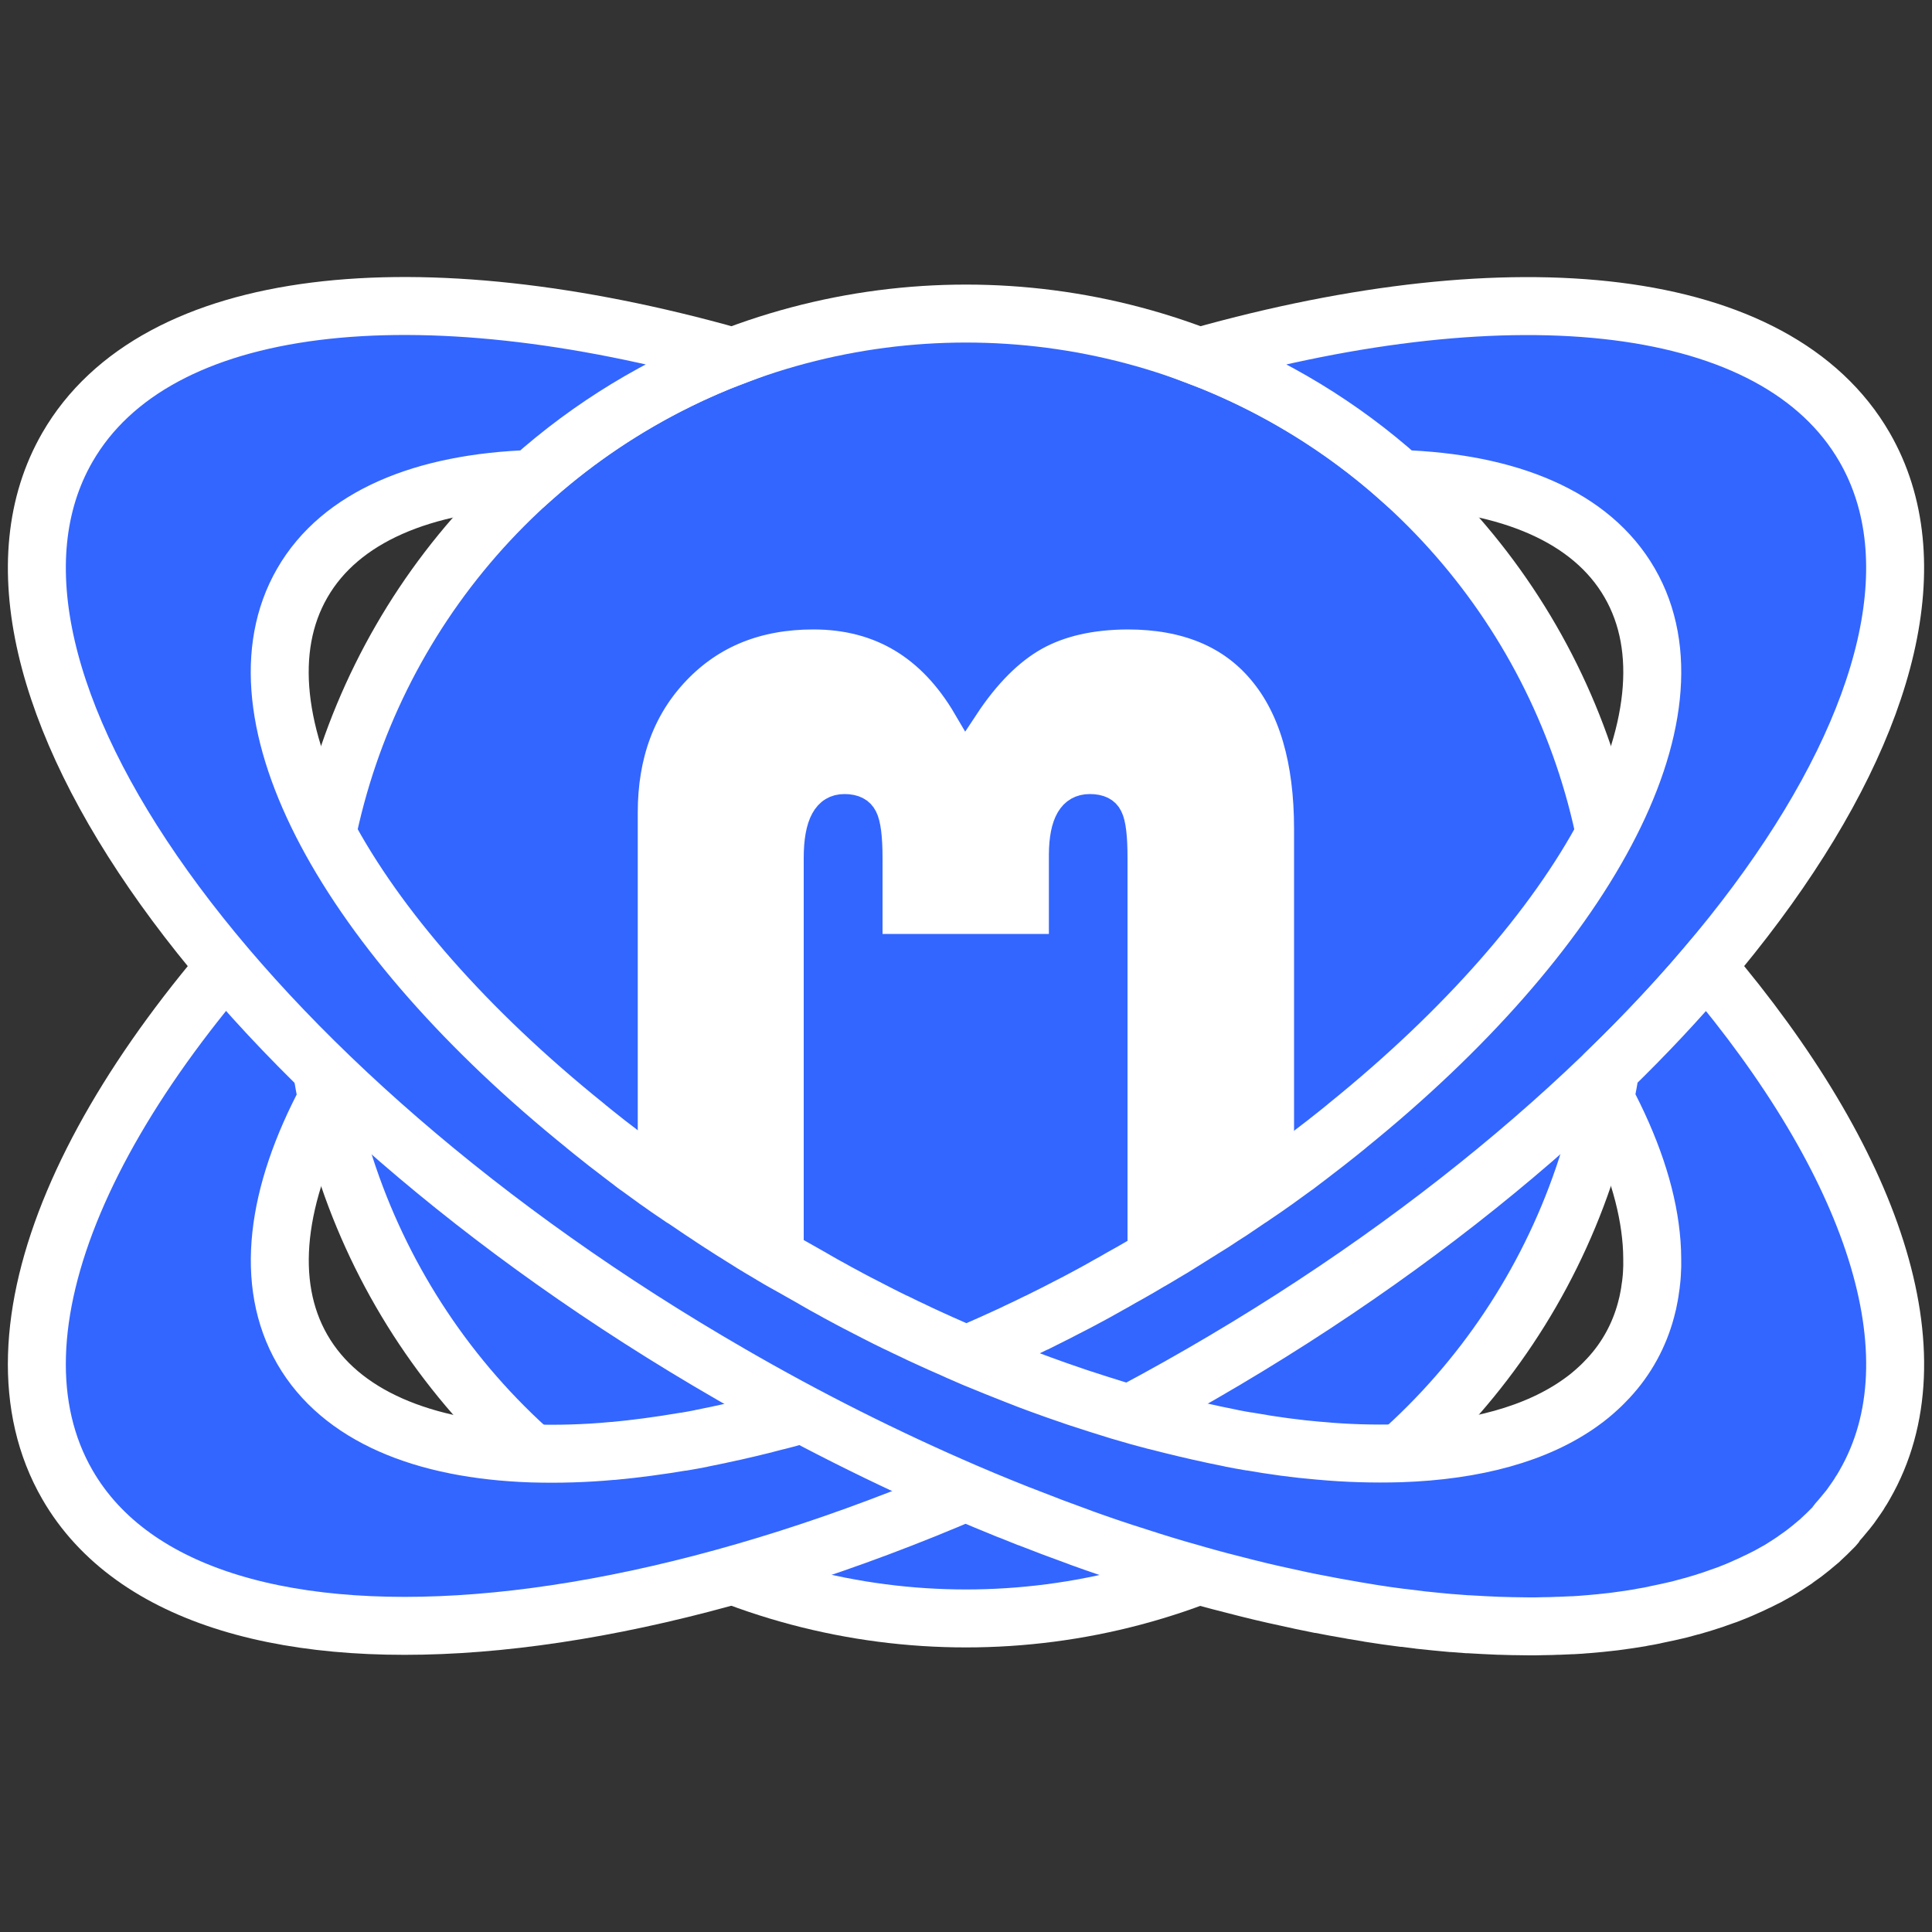
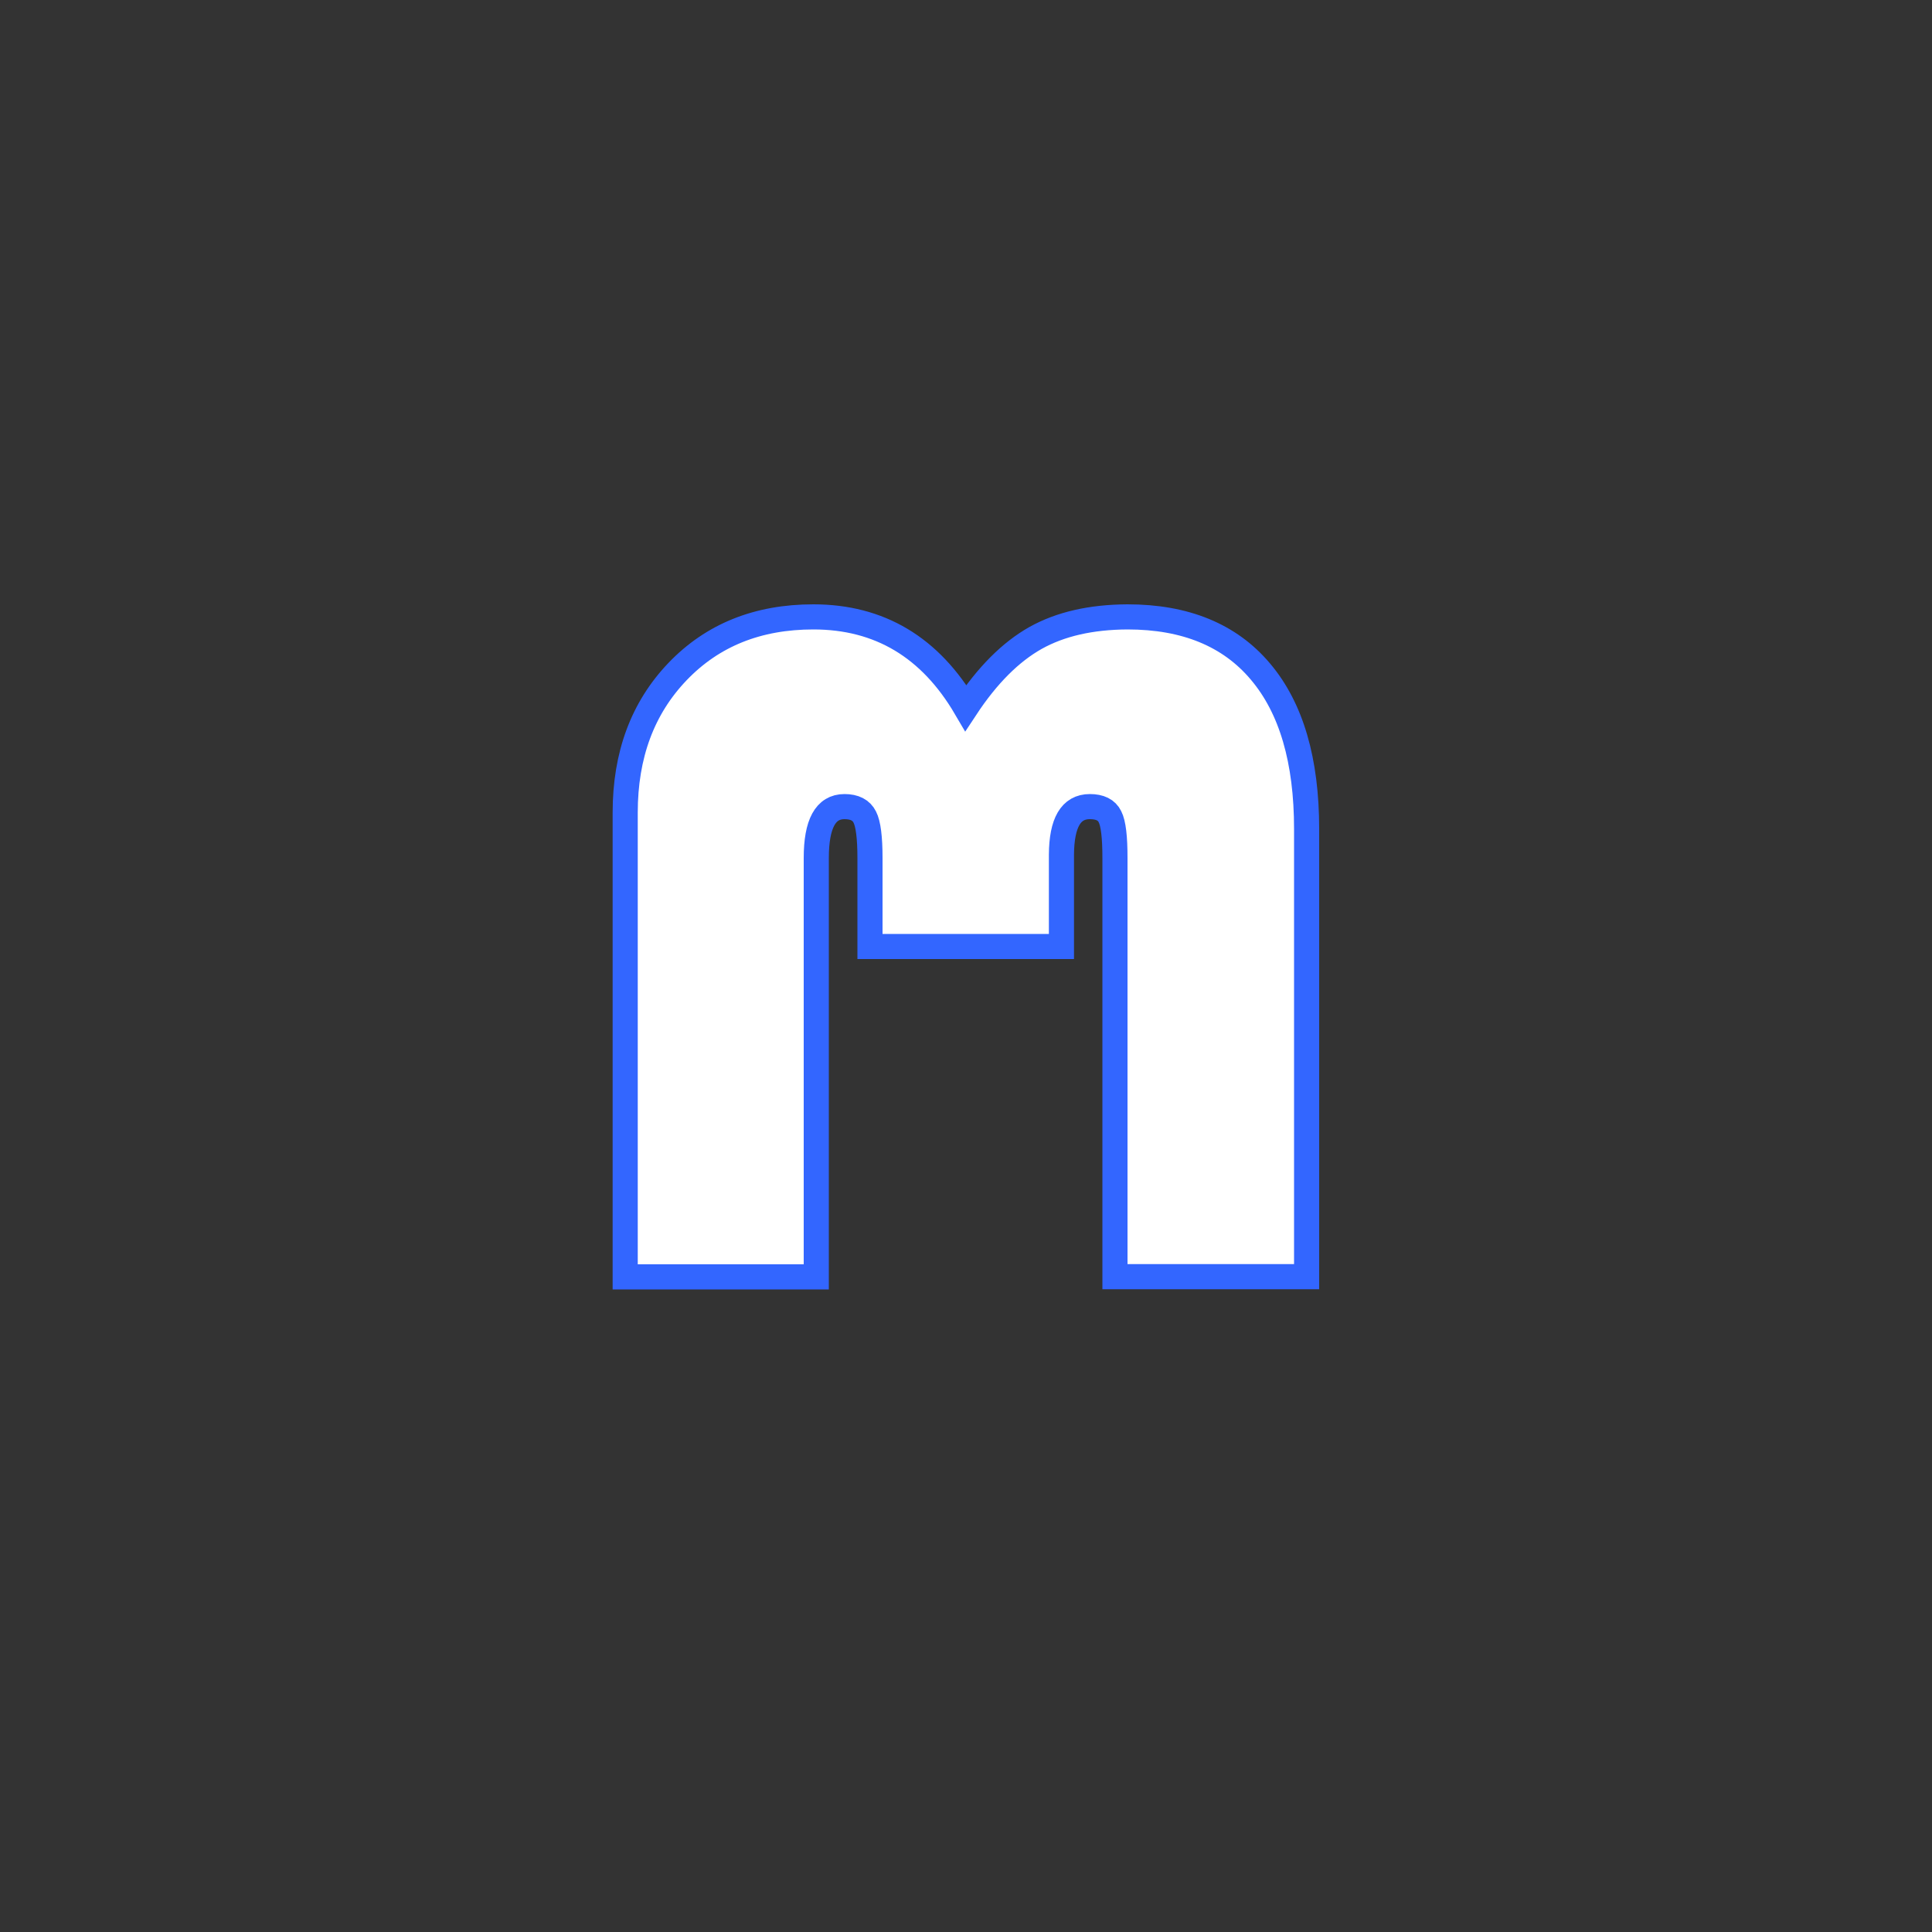
<svg xmlns="http://www.w3.org/2000/svg" id="SvgjsSvg1000" x="0px" y="0px" viewBox="0 0 1000 1000" style="enable-background:new 0 0 1000 1000;" xml:space="preserve">
  <rect x="0" y="0" width="1000" height="1000" fill="#333333" stroke="none" />
  <style type="text/css"> .st0{fill:#3366FF;stroke:#FFFFFF;stroke-width:30;stroke-miterlimit:10;} .st1{fill:#FFFFFF;stroke:#3366FF;stroke-width:13;stroke-miterlimit:10;} </style>
-   <circle class="st0" cx="500" cy="500" r="337.7" />
  <path class="st1" d="M323.6,660.9V420.6c0-29.8,9-54.1,27.1-73s41.5-28.3,70.3-28.3c34.2,0,60.5,15.7,78.9,47.1 c11.2-17,23.3-29,36.1-36.2c12.9-7.2,28.7-10.8,47.6-10.9c29.9,0,52.9,9.4,68.8,28.3c16,18.9,23.9,46.1,23.9,81.5v231.7h-99.2V444.1 c0-10.8-0.8-17.9-2.6-21.4c-1.7-3.5-5.2-5.2-10.4-5.2c-9.8,0-14.6,8.3-14.7,24.9v47.5h-99.1v-45.8c0-10.6-0.9-17.7-2.7-21.2 c-1.8-3.6-5.3-5.4-10.5-5.4c-9.8,0-14.6,8.9-14.6,26.6v216.8H323.6z" />
-   <path class="st0" d="M965.1,231.5c-45.7-79.2-181.5-92.7-344.4-46.9c38.3,14.6,73.6,36,104.1,63.3c56.2,1.9,98.9,19.5,118.7,53.8 c39.5,68.3-23.8,182.1-146.2,281l-0.2,0.2l-4.2,3.4l0,0c-4.3,3.5-8.8,6.9-13.2,10.3l-0.5,0.4l-3.8,2.9l-0.8,0.6 c-1.3,1-2.5,1.9-3.8,2.9l-0.6,0.4c-3,2.2-6,4.4-9.1,6.6l-0.4,0.3l-4,2.8l-1.1,0.8c-1.1,0.8-2.3,1.6-3.5,2.4l-1.2,0.8 c-1.2,0.8-2.3,1.6-3.5,2.4l-1.1,0.7c-3.1,2.1-6.2,4.2-9.3,6.3l-1.1,0.7l-3.6,2.3l-1.5,1l-3.2,2.1l-1.6,1l-3.4,2.1l-1.4,0.9l-4.7,2.9 l-0.1,0.1l-4.8,3l-1.6,1c-1.1,0.7-2.3,1.4-3.4,2.1l-1.7,1l-3.2,1.9l-1.8,1.1l-3.4,2l-1.6,0.9l-4.9,2.9c-3.3,1.9-6.6,3.8-9.9,5.6 l-3.1,1.8c-2.3,1.3-4.6,2.5-6.8,3.8c-1.2,0.7-2.4,1.3-3.6,2l-6.5,3.5l-3.6,1.9c-2.3,1.2-4.7,2.4-7,3.6l-2.9,1.5 c-3.3,1.7-6.7,3.3-10,5l-0.3,0.1c-3.2,1.6-6.4,3.1-9.6,4.6l-2.9,1.4l-7,3.2l-3.3,1.5l-6.8,3c-1,0.5-2.1,0.9-3.1,1.4 c-2.5,1.1-5.1,2.2-7.6,3.3l-2.2,0.9c-6.7,2.8-13.3,5.5-19.9,8l-2.3,0.9c-2.5,1-5.1,1.9-7.6,2.9l-2.6,1c-2.5,0.9-5,1.8-7.5,2.7 l-2.3,0.8c-2.9,1-5.8,2-8.7,3l-0.9,0.3c-6.7,2.2-13.3,4.3-19.8,6.3l-1.3,0.4c-2.8,0.8-5.5,1.6-8.3,2.4l-1.7,0.5 c-2.7,0.8-5.5,1.5-8.2,2.2l-1.3,0.3c-9.7,2.6-19.3,4.8-28.7,6.8l-0.4,0.1c-3,0.6-5.9,1.2-8.8,1.8l-0.8,0.2c-3,0.6-5.9,1.1-8.8,1.6 h-0.3c-12.4,2.1-24.5,3.7-36.1,4.8H317c-13.9,1.3-27.9,1.7-41.8,1.3l0,0c-56.2-1.9-98.9-19.5-118.7-53.8s-13.7-80.1,12.8-129.7 c-8.3-40.1-9.2-81.4-2.8-121.8C45.3,565-10.8,689.4,34.9,768.5c67.3,116.6,330.2,90.8,587-57.4S1032.4,348.1,965.1,231.5z" />
-   <path class="st0" d="M952.7,786l0.5-0.6c1-1.2,2-2.4,2.9-3.5l0.2-0.2c1-1.2,1.9-2.5,2.8-3.8l0.5-0.7c0.9-1.2,1.7-2.5,2.6-3.8 l0.4-0.7c0.9-1.3,1.7-2.7,2.5-4.1l0,0c38.9-67.3,4-167.4-81.8-268.5c-15,17.7-31.6,35.4-49.7,53c-0.8,5.2-1.8,10.4-2.8,15.6 c13.2,24.8,21.4,48.7,23.7,70.6c0.3,2.7,0.5,5.5,0.6,8.1c0.1,2.7,0.1,5.3,0.1,8c-0.1,2.7-0.2,5.2-0.5,7.7c-0.1,1.3-0.3,2.5-0.5,3.8 c-0.3,2.5-0.8,5-1.3,7.4c-0.3,1.2-0.6,2.4-0.9,3.6c-3.5,13.2-10.1,25.3-19.4,35.3c-1.7,1.8-3.4,3.6-5.3,5.3c-2.8,2.6-5.7,5-8.8,7.2 c-22.8,16.5-55.1,25.2-93.7,26.5l0,0c-13.9,0.4-27.9,0-41.8-1.3h-0.2c-11.7-1-23.7-2.6-36.1-4.8h-0.3c-2.9-0.5-5.8-1-8.8-1.6 l-0.8-0.2c-2.9-0.6-5.9-1.2-8.8-1.8l-0.4-0.1c-9.4-2-19-4.3-28.7-6.8l-1.3-0.3c-2.7-0.7-5.5-1.5-8.2-2.2l-1.7-0.5 c-2.8-0.8-5.5-1.6-8.3-2.4l-1.3-0.4c-6.5-2-13.1-4.1-19.8-6.3l-0.9-0.3c-2.9-1-5.8-2-8.7-3l-2.3-0.8c-2.5-0.9-5-1.8-7.5-2.7l-2.7-1 c-2.5-0.9-5.1-1.9-7.6-2.9l-2.3-0.9c-6.6-2.6-13.2-5.2-19.9-8l-2.2-0.9c-2.5-1.1-5.1-2.2-7.6-3.3c-1-0.5-2.1-0.9-3.1-1.4l-6.8-3 l-3.3-1.5c-2.3-1.1-4.7-2.1-7-3.2l-2.9-1.4c-3.2-1.5-6.4-3-9.6-4.6l-0.3-0.1c-3.3-1.6-6.7-3.3-10-5l-2.9-1.5c-2.3-1.2-4.7-2.4-7-3.6 l-3.6-1.9l-6.5-3.5c-1.2-0.7-2.4-1.3-3.6-2c-2.3-1.2-4.5-2.5-6.8-3.8l-3.1-1.8c-3.3-1.9-6.6-3.7-9.9-5.6l-5-2.8l-1.6-0.9l-3.4-2 l-1.8-1.1l-3.2-1.9l-1.7-1L390,644l-1.4-0.9l-4.8-3l-0.1-0.1l-4.7-2.9l-1.4-0.9l-3.4-2.2l-1.6-1l-3.2-2.1l-1.5-1l-3.6-2.4l-1.1-0.7 c-3.1-2.1-6.2-4.2-9.3-6.3L353,620c-1.2-0.8-2.4-1.6-3.5-2.4l-1.2-0.8c-1.2-0.8-2.3-1.6-3.5-2.4l-1.1-0.8l-4-2.8l-0.4-0.3 c-3.1-2.2-6.1-4.4-9.1-6.6l-0.6-0.4c-1.3-1-2.6-1.9-3.8-2.9L325,600l-3.8-2.9l-0.5-0.4c-4.5-3.4-8.9-6.8-13.2-10.3l0,0l-4.2-3.4 l-0.2-0.2C180.2,483.8,117,370,156.5,301.7c19.8-34.3,62.5-51.9,118.7-53.8c30.6-27.3,65.8-48.7,104.1-63.3 c-162.9-45.9-298.7-32.3-344.4,46.9c-67.3,116.6,86.3,331.4,343.2,479.7c39.4,22.8,80.1,43.3,121.9,61.3l0,0 c6.7,2.9,13.3,5.6,19.9,8.3h0.1c3.3,1.3,6.6,2.7,9.9,4h0.1c9.9,3.9,19.7,7.6,29.4,11.1l0.2,0.1c9.7,3.5,19.4,6.8,29,9.8l0.3,0.1 c9.5,3.1,19,6,28.4,8.6l0.3,0.1c9.3,2.7,18.6,5.1,27.8,7.4l0.4,0.1c9.1,2.3,18.2,4.3,27.1,6.2l0.4,0.1c2.9,0.6,5.9,1.2,8.8,1.8h0.2 c5.9,1.2,11.7,2.2,17.5,3.2l0.4,0.1c2.8,0.5,5.7,0.9,8.5,1.4l0.4,0.1c5.7,0.9,11.3,1.7,16.8,2.4h0.4c2.7,0.3,5.4,0.7,8.1,1l0.6,0.1 c5.5,0.6,10.8,1.1,16.2,1.6h0.4c2.6,0.2,5.2,0.4,7.8,0.6h0.7c5.2,0.3,10.4,0.6,15.5,0.8h0.4c2.5,0.1,4.9,0.1,7.4,0.2h0.8 c2.5,0,4.9,0.1,7.3,0.1h0.2c2.5,0,4.9,0,7.3-0.1h0.3c2.4,0,4.7-0.1,7-0.2h0.8c2.3-0.1,4.6-0.2,6.9-0.3h0.5c2.3-0.1,4.6-0.3,6.9-0.5 h0.2c2.2-0.2,4.5-0.4,6.7-0.6l0.9-0.1c2.2-0.2,4.3-0.5,6.4-0.7l0.7-0.1c2.2-0.3,4.3-0.6,6.5-0.9l0,0c2.1-0.3,4.2-0.7,6.3-1l0.9-0.2 c2-0.3,4-0.7,6-1.1l0.8-0.2c4-0.8,8-1.7,11.9-2.6l0.8-0.2c1.9-0.5,3.7-1,5.5-1.5l0.9-0.2c3.8-1.1,7.4-2.2,11-3.4l0.8-0.3 c1.7-0.6,3.4-1.2,5.1-1.8l0.9-0.3c1.7-0.7,3.4-1.3,5.1-2l0.2-0.1c1.6-0.7,3.2-1.3,4.8-2.1l0.7-0.3c1.6-0.7,3.1-1.4,4.7-2.2l0.9-0.4 c1.5-0.8,3.1-1.5,4.6-2.3l0.4-0.2c1.4-0.8,2.9-1.6,4.3-2.4l0.6-0.3c1.4-0.8,2.8-1.7,4.2-2.6l0.8-0.5c1.4-0.9,2.7-1.8,4.1-2.7 l0.5-0.4c1.3-0.9,2.6-1.8,3.8-2.7l0.4-0.3c1.3-1,2.5-2,3.8-3l0.7-0.6c1.2-1,2.4-2,3.6-3l0.5-0.5c1.1-1,2.2-2.1,3.3-3.1l0.3-0.3 c1.1-1.1,2.2-2.2,3.3-3.3l0.6-0.7C950.7,788.2,951.7,787.1,952.7,786z" />
</svg>